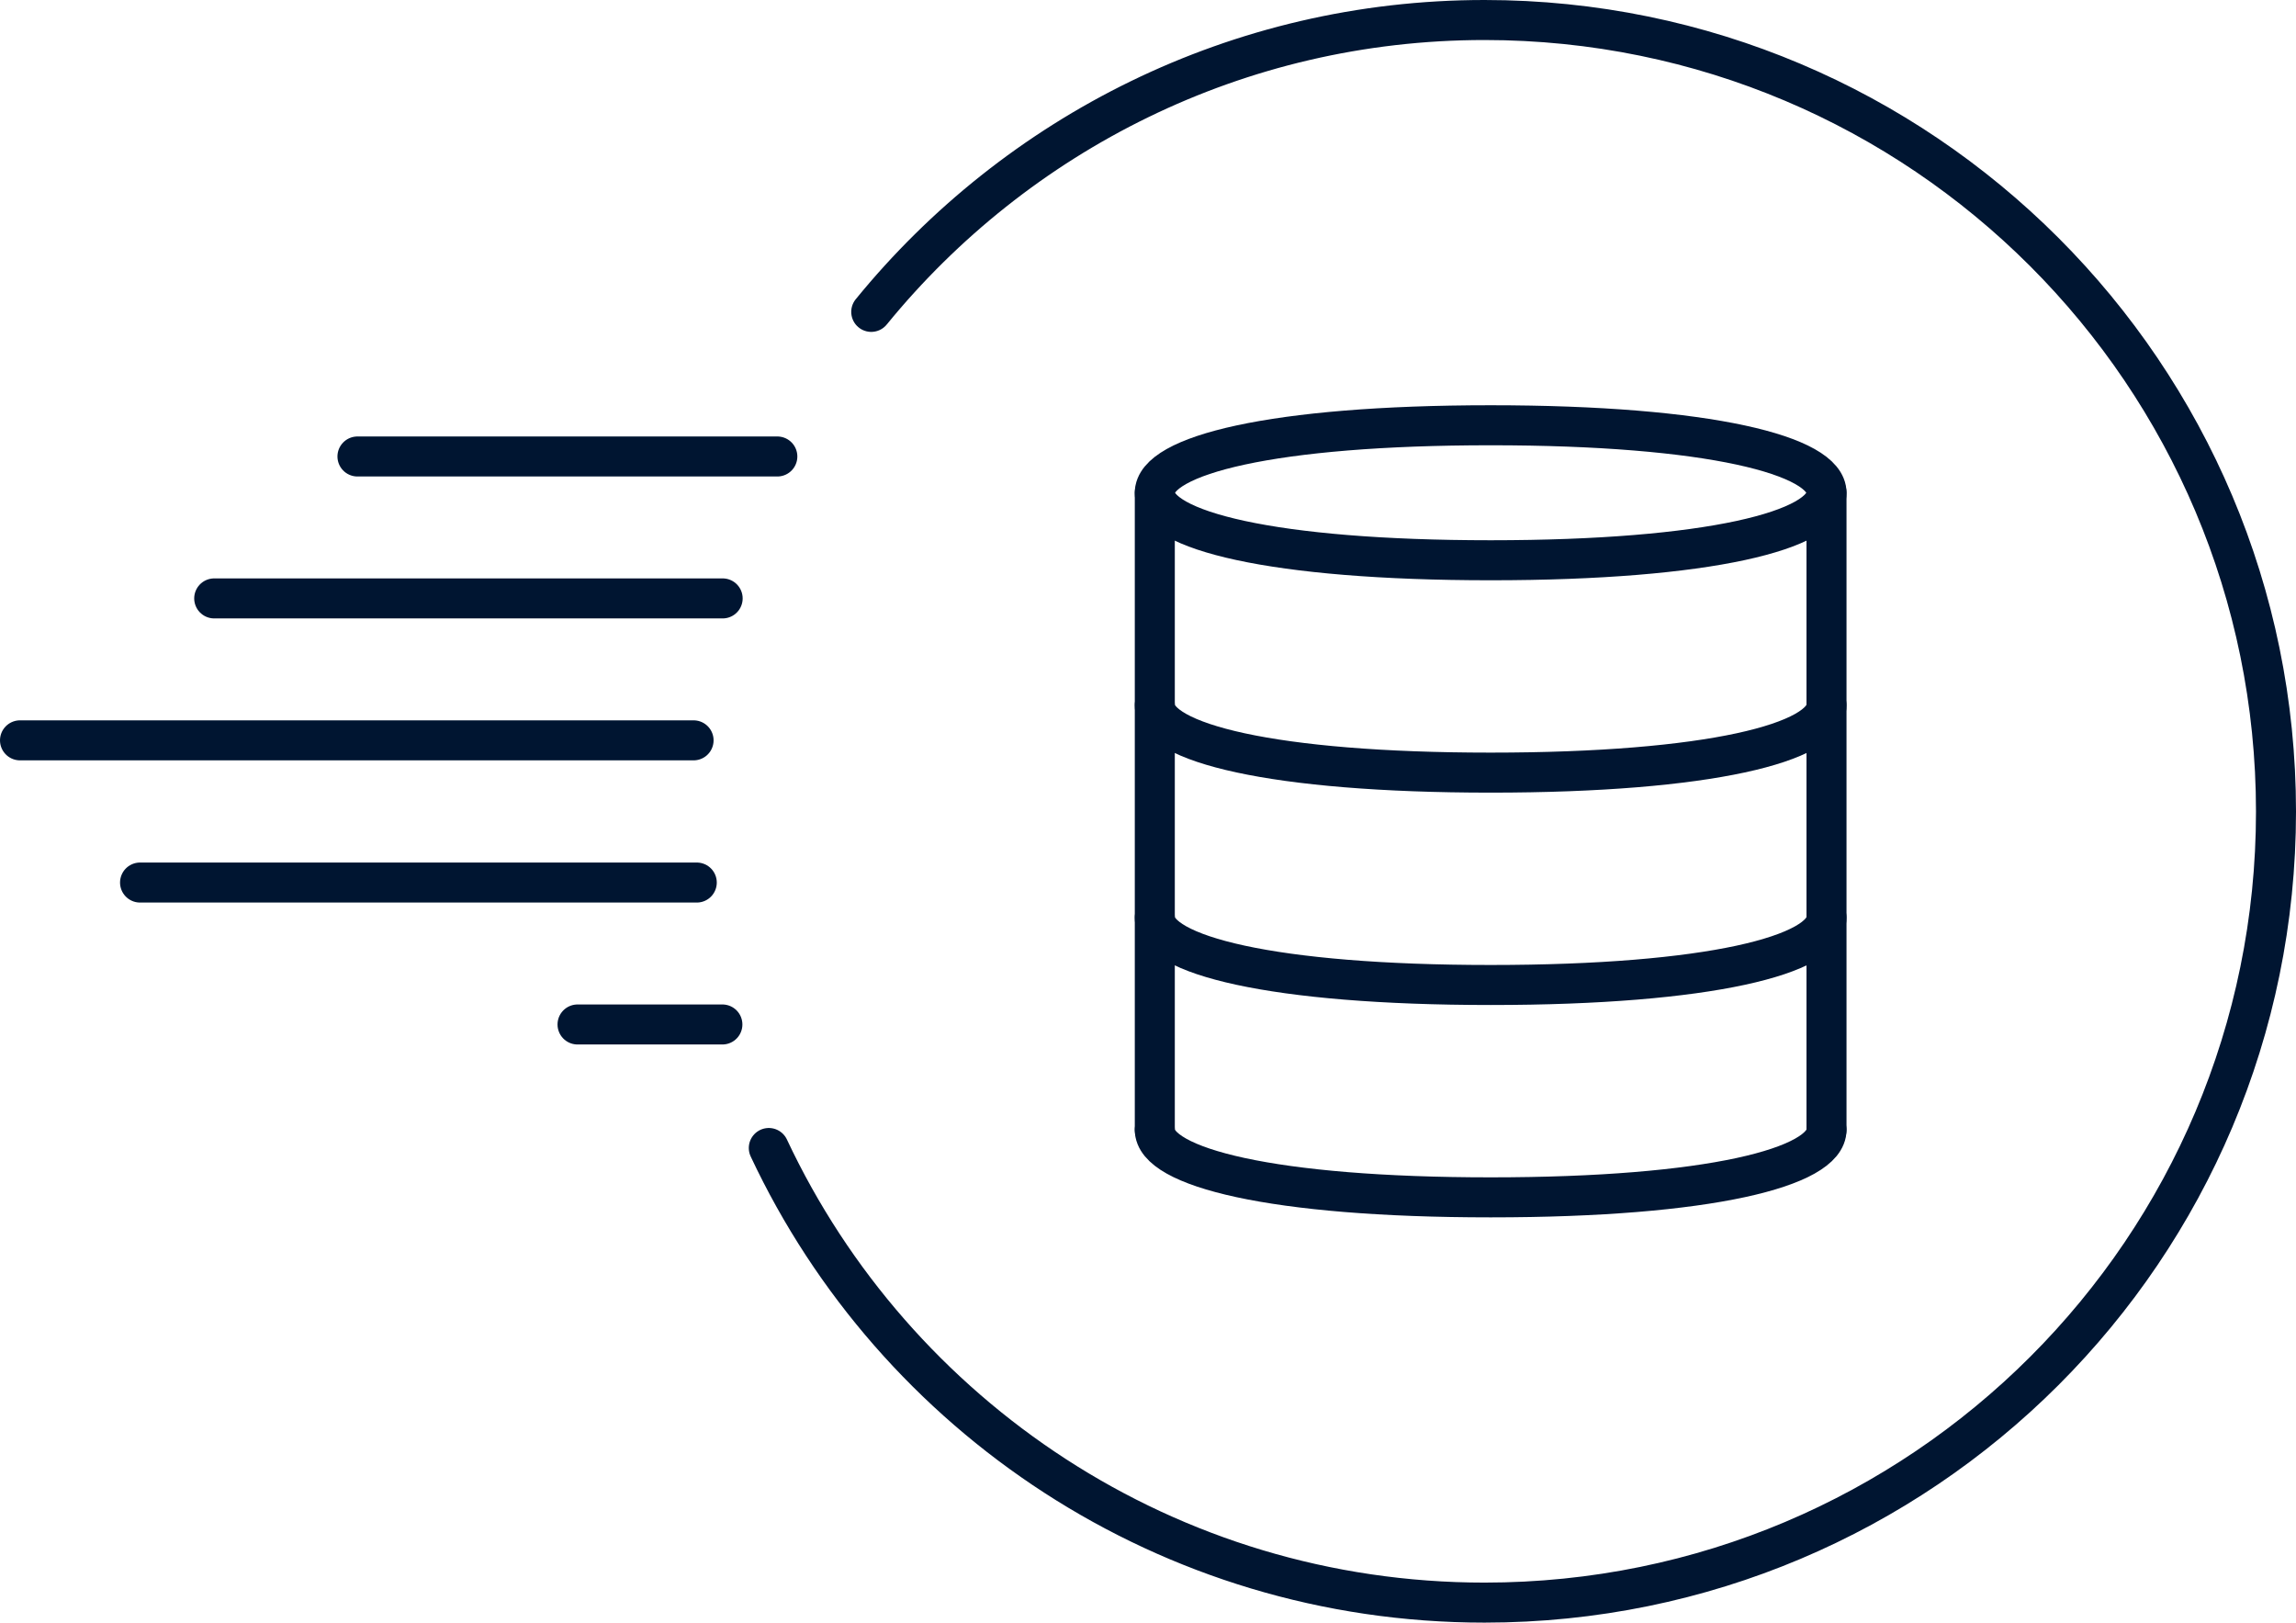
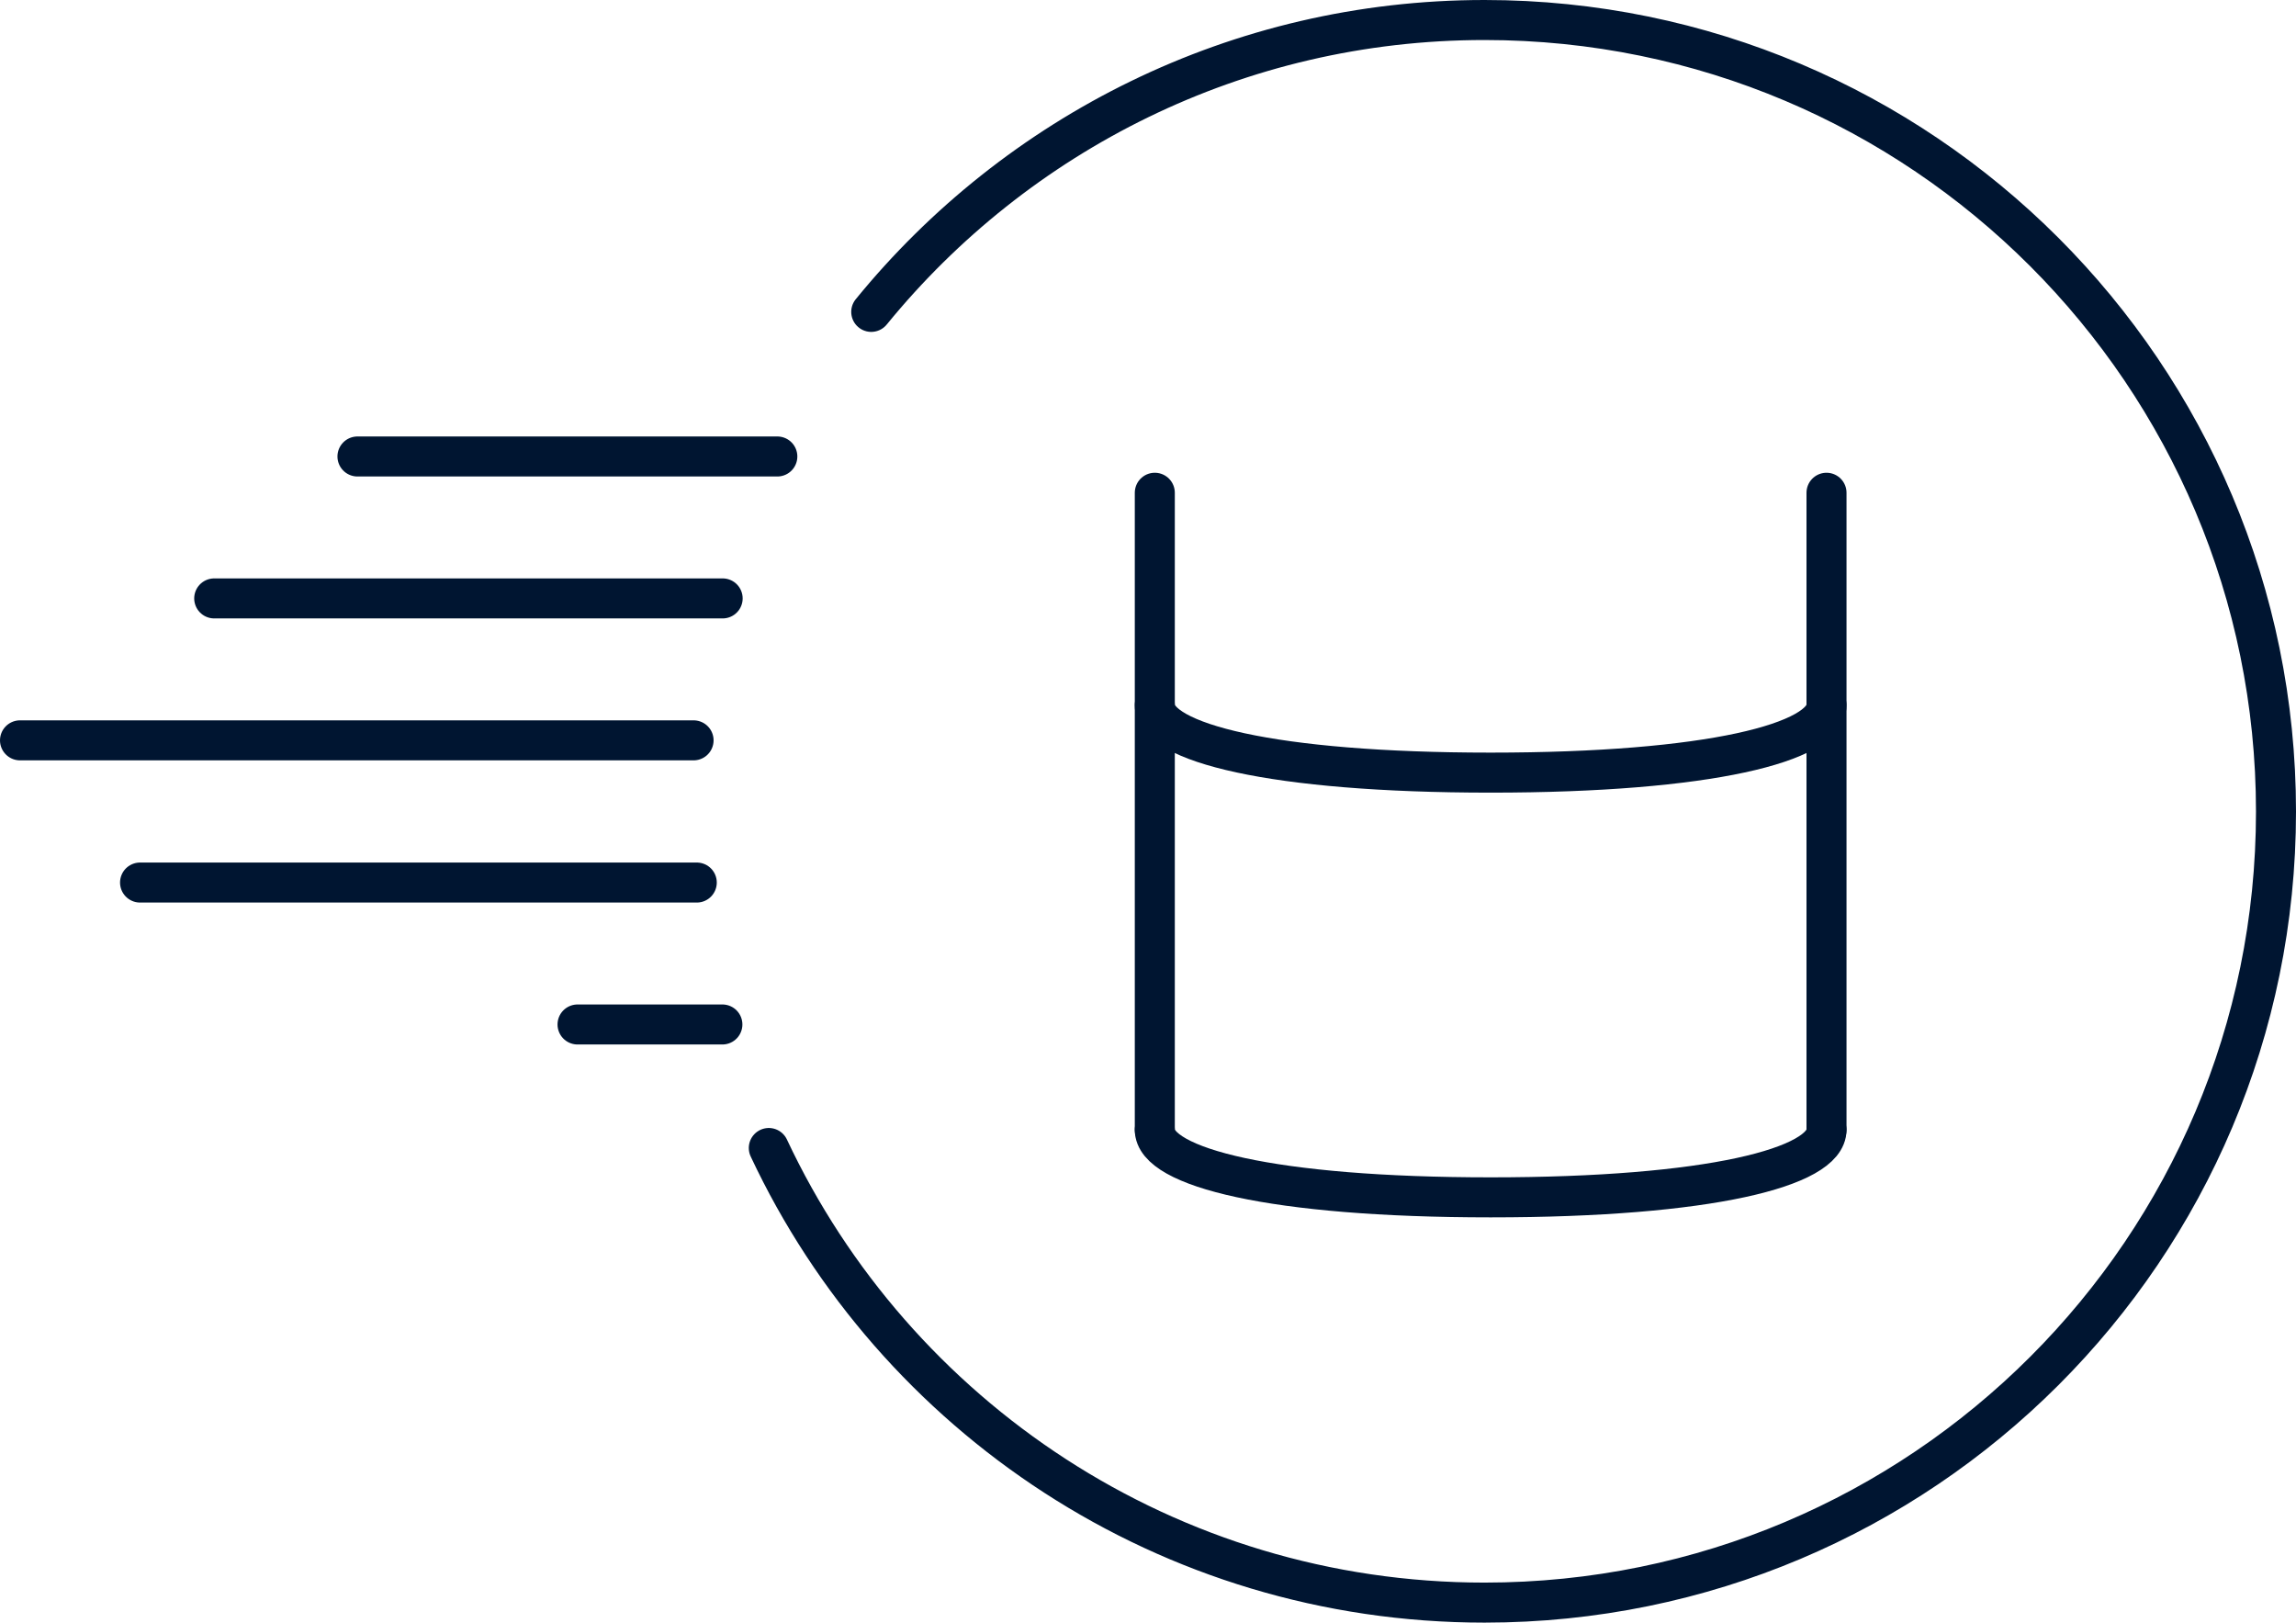
<svg xmlns="http://www.w3.org/2000/svg" id="Layer_2" data-name="Layer 2" viewBox="0 0 86.07 60.82">
  <defs>
    <style>
      .cls-1 {
        fill: none;
        stroke: #001531;
        stroke-linecap: round;
        stroke-linejoin: round;
        stroke-width: 1.5px;
      }
    </style>
  </defs>
  <g id="Layer_1-2" data-name="Layer 1">
    <g>
      <path class="cls-1" d="M32.66,11.69C38.1,5.02,46.38.75,55.65.75c16.39,0,29.67,13.29,29.67,29.67s-13.27,29.65-29.67,29.65c-11.87,0-22.11-6.98-26.83-17.04" />
      <g>
        <line class="cls-1" x1="13.4" y1="17.11" x2="29.14" y2="17.11" />
        <line class="cls-1" x1="27.09" y1="22.43" x2="8.03" y2="22.43" />
        <line class="cls-1" x1=".75" y1="27.75" x2="26" y2="27.75" />
        <line class="cls-1" x1="26.12" y1="33.08" x2="5.25" y2="33.08" />
        <line class="cls-1" x1="21.65" y1="38.4" x2="27.08" y2="38.4" />
      </g>
      <g>
-         <path class="cls-1" d="M68.47,18.47c0,1.4-4.39,2.53-12.59,2.53s-12.59-1.13-12.59-2.53,4.39-2.53,12.59-2.53,12.59,1.13,12.59,2.53Z" />
        <path class="cls-1" d="M68.47,26.43c0,1.4-4.39,2.53-12.59,2.53s-12.59-1.13-12.59-2.53" />
-         <path class="cls-1" d="M68.47,34.39c0,1.4-4.39,2.53-12.59,2.53s-12.59-1.13-12.59-2.53" />
        <path class="cls-1" d="M68.47,42.35c0,1.4-4.39,2.53-12.59,2.53s-12.59-1.13-12.59-2.53" />
        <line class="cls-1" x1="43.29" y1="18.47" x2="43.29" y2="42.35" />
        <line class="cls-1" x1="68.47" y1="18.47" x2="68.47" y2="42.35" />
      </g>
    </g>
  </g>
</svg>